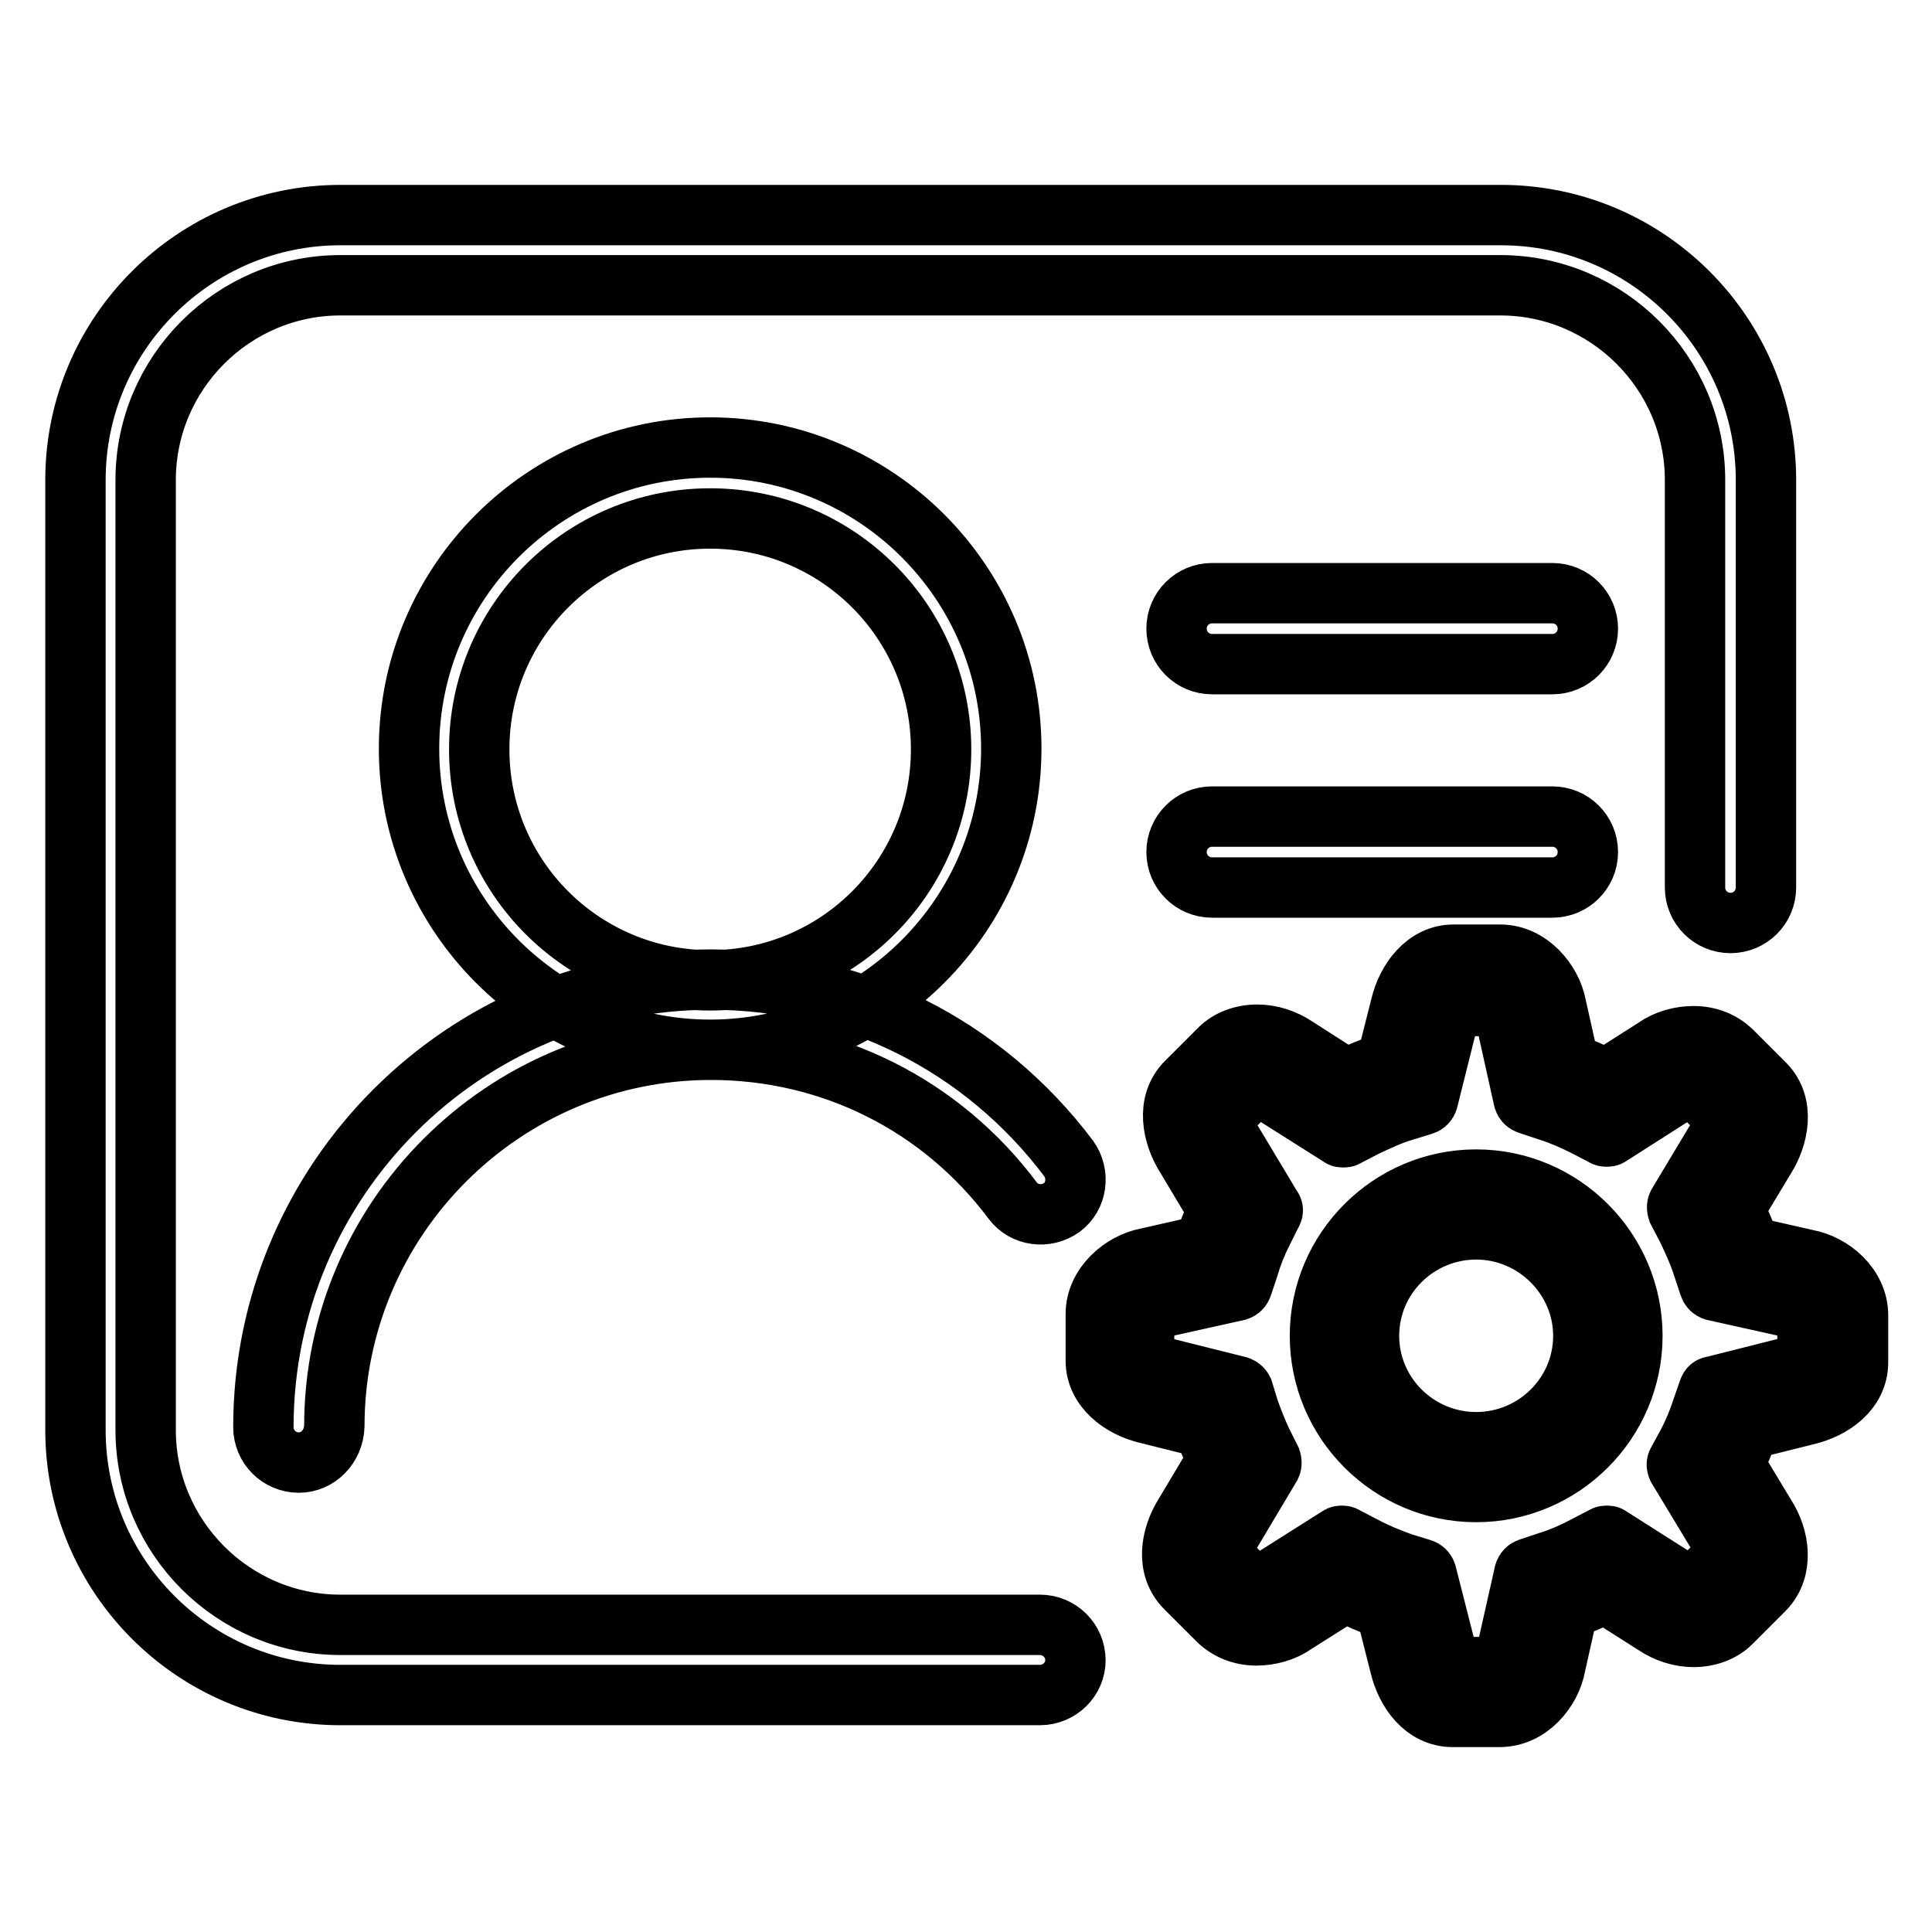
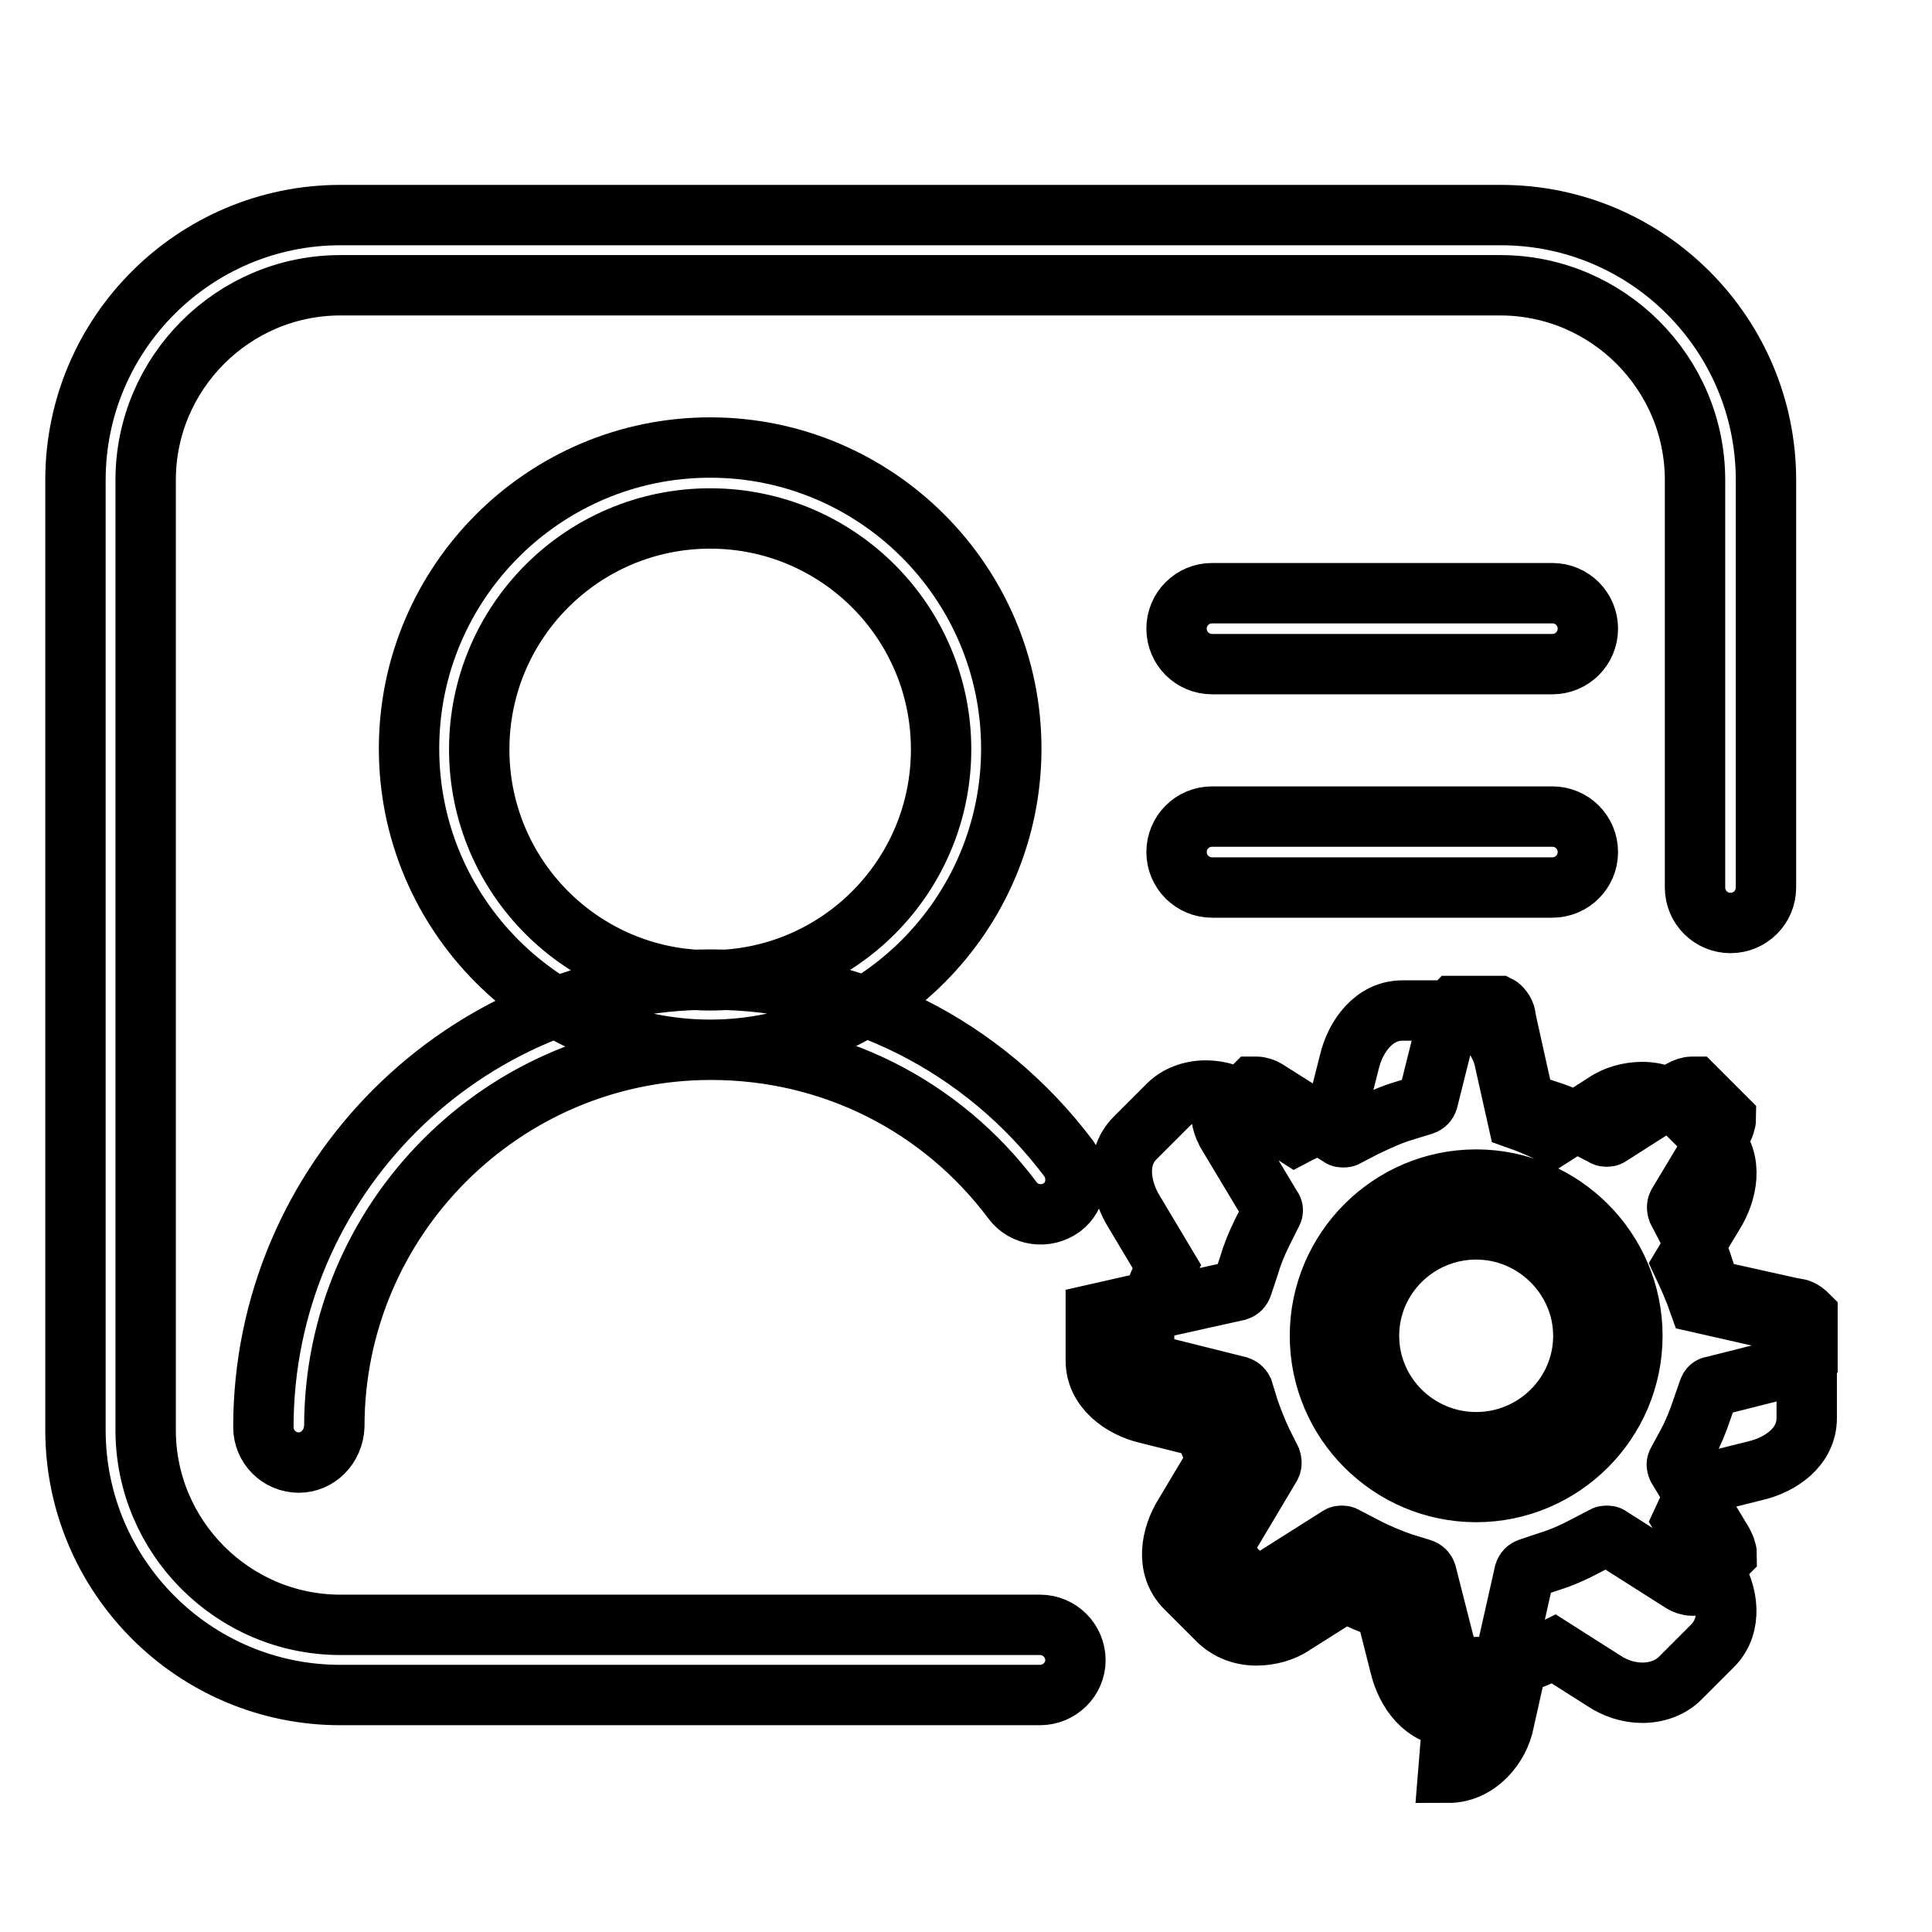
<svg xmlns="http://www.w3.org/2000/svg" version="1.1" x="0px" y="0px" viewBox="0 0 256 256" enable-background="new 0 0 256 256" xml:space="preserve">
  <g>
-     <path stroke-width="8" fill-opacity="0" stroke="#000000" d="M192.5,227.5c-3.8,0-6.2-3.4-7-6.8l-1.9-7.5c-1.8-0.6-3.6-1.3-5.3-2.3l-6.8,4.3c-1.4,1-3.3,1.5-5,1.5 c-2,0-3.7-0.7-5-1.9l-4.4-4.4c-2.7-2.7-2-6.8-0.1-9.8l4.3-7.2c-0.7-1.4-1.3-2.8-1.7-4.2l-7.6-1.9c-3.4-0.8-6.8-3.3-6.8-7v-6.2 c0-3.8,3.5-6.8,6.8-7.4l7.5-1.7c0.5-1.5,1.1-3,1.9-4.6l-4.3-7.2c-1.7-2.7-2.7-7,0.1-9.8l4.4-4.4c1.2-1.2,3-1.9,5-1.9 c1.8,0,3.6,0.6,5.1,1.6l6.7,4.3c1.7-0.9,3.5-1.6,5.3-2.2l1.9-7.5c0.8-3.4,3.3-6.8,7-6.8h6.2c3.8,0,6.8,3.5,7.4,6.8l1.7,7.6 c1.7,0.6,3.3,1.3,4.9,2.1l6.6-4.2c1.4-1,3.3-1.5,5-1.5c2,0,3.7,0.7,5,1.9l4.4,4.4c2.8,2.8,1.8,7.1,0.1,9.8l-4.1,6.8 c0.8,1.7,1.5,3.3,2.1,5l7.5,1.7c3.3,0.6,6.8,3.5,6.8,7.4v6.2c0,3.8-3.4,6.2-6.9,7l-7.6,1.9c-0.5,1.5-1.2,3.1-1.9,4.6l4.1,6.8 c1.9,2.9,2.5,7.1-0.1,9.8l-4.4,4.4c-1.2,1.2-3,1.9-5,1.9c-1.8,0-3.6-0.6-5.1-1.6l-6.6-4.2c-1.6,0.8-3.2,1.5-4.9,2l-1.7,7.6 c-0.6,3.3-3.5,6.8-7.4,6.8L192.5,227.5L192.5,227.5z M198.7,220.9c0.1-0.1,0.7-0.7,0.8-1.4l2.5-11.1c0.1-0.3,0.3-0.5,0.6-0.6 l2.7-0.9c1.6-0.5,3.2-1.2,4.7-2l2.5-1.3c0.1-0.1,0.3-0.1,0.4-0.1c0.2,0,0.3,0,0.4,0.1c0,0,9.6,6.1,9.6,6.1c0.3,0.2,0.9,0.4,1.3,0.4 c0.2,0,0.3,0,0.4,0l4.2-4.2c0-0.3-0.2-1-0.7-1.8l-5.8-9.6c-0.1-0.2-0.2-0.5,0-0.8l1.3-2.4c0.8-1.5,1.4-3,1.9-4.5l0.9-2.6 c0.1-0.3,0.3-0.5,0.6-0.5l10.7-2.7c1-0.2,1.6-0.6,1.8-0.8v-6c-0.1-0.1-0.7-0.7-1.4-0.8c0,0-0.2,0-0.2,0l-10.8-2.4 c-0.3-0.1-0.5-0.3-0.6-0.6l-0.9-2.7c-0.5-1.6-1.2-3.1-2-4.8l-1.3-2.5c-0.1-0.3-0.1-0.6,0-0.8l5.7-9.5c0.5-0.8,0.7-1.6,0.7-1.9 l-4.2-4.2c0,0,0,0,0,0c-0.1,0-0.1,0-0.3,0c-0.4,0-1,0.2-1.3,0.4c0,0-0.2,0.1-0.2,0.1l-9.4,6c-0.1,0.1-0.3,0.1-0.4,0.1 c-0.1,0-0.3,0-0.4-0.1l-2.5-1.3c-1.6-0.8-3.2-1.5-4.8-2l-2.7-0.9c-0.3-0.1-0.5-0.3-0.6-0.6l-2.4-10.8c0,0,0-0.2,0-0.2 c-0.1-0.7-0.7-1.3-0.9-1.4l-5.9,0c-0.2,0.2-0.6,0.8-0.8,1.7l-2.7,10.8c-0.1,0.3-0.3,0.5-0.6,0.6l-2.6,0.8c-1.7,0.5-3.4,1.3-5.1,2.1 l-2.5,1.3c-0.1,0.1-0.3,0.1-0.4,0.1c-0.2,0-0.3,0-0.4-0.1c0,0-9.8-6.2-9.8-6.2c-0.3-0.2-0.9-0.4-1.3-0.4c-0.2,0-0.3,0-0.4,0 l-4.2,4.2c0,0.3,0.2,1,0.6,1.8l6,10c0.2,0.2,0.2,0.5,0,0.8l-1.2,2.4c-0.8,1.6-1.4,3.1-1.8,4.5l-0.9,2.7c-0.1,0.3-0.3,0.5-0.6,0.6 l-10.8,2.4c0,0-0.2,0-0.2,0c-0.7,0.1-1.3,0.7-1.4,0.9l0,5.9c0.2,0.2,0.8,0.6,1.7,0.8l10.8,2.7c0.3,0.1,0.5,0.3,0.6,0.5l0.8,2.6 c0.5,1.4,1,2.7,1.7,4.2l1.2,2.4c0.1,0.3,0.1,0.6,0,0.8l-5.9,9.9c-0.5,0.8-0.7,1.6-0.7,1.9l4.2,4.2c0,0,0,0,0,0c0,0,0.1,0,0.3,0 c0.4,0,1-0.2,1.3-0.4c0,0,9.8-6.2,9.8-6.2c0.1-0.1,0.3-0.1,0.4-0.1c0.1,0,0.3,0,0.4,0.1l2.5,1.3c1.7,0.9,3.4,1.6,5.1,2.2l2.6,0.8 c0.3,0.1,0.5,0.3,0.6,0.6l2.7,10.6c0.2,1,0.6,1.6,0.8,1.8H198.7L198.7,220.9z M195.6,197.7c-11.4,0-20.7-9.3-20.7-20.7 c0-11.4,9.3-20.7,20.7-20.7c11.4,0,20.7,9.3,20.7,20.7C216.3,188.4,207,197.7,195.6,197.7z M195.6,162.9c-7.8,0-14.2,6.3-14.2,14.1 c0,7.8,6.4,14.1,14.2,14.1c7.8,0,14.2-6.3,14.2-14.1C209.8,169.3,203.4,162.9,195.6,162.9z M137.8,224.6H45.1 c-19.4,0-35.1-15.8-35.1-35.1V63.6c0-19.4,15.8-35.1,35.1-35.1h153.8c19.4,0,35.1,15.8,35.1,35.1v54c0,2.6-2.1,4.7-4.7,4.7 c-2.6,0-4.7-2.1-4.7-4.7v-54c0-14.2-11.6-25.8-25.8-25.8H45.1c-14.2,0-25.8,11.6-25.8,25.8v125.9c0,14.2,11.6,25.8,25.8,25.8h92.7 c2.6,0,4.7,2.1,4.7,4.7C142.5,222.5,140.4,224.6,137.8,224.6z M94.1,139.1c-22,0-39.9-17.9-39.9-39.9c0-22,17.9-39.9,39.9-39.9 c22,0,39.9,17.9,39.9,39.9C134,121.2,116.1,139.1,94.1,139.1z M94.1,68.7c-16.9,0-30.6,13.7-30.6,30.6s13.7,30.6,30.6,30.6 c16.9,0,30.6-13.7,30.6-30.6S111,68.7,94.1,68.7z M39.6,193.8c-2.6,0-4.7-2.1-4.7-4.7c0-32.7,26.6-59.3,59.3-59.3 c18.8,0,36.1,8.7,47.4,23.7c1.5,2.1,1.1,5-0.9,6.5c-2.1,1.5-5,1.1-6.5-0.9c-9.5-12.7-24.1-20-40-20c-27.5,0-49.9,22.4-49.9,49.9 C44.2,191.7,42.1,193.8,39.6,193.8z M205.7,88h-45.1c-2.6,0-4.7-2.1-4.7-4.7s2.1-4.7,4.7-4.7h45.1c2.6,0,4.7,2.1,4.7,4.7 S208.3,88,205.7,88z M205.7,117.6h-45.1c-2.6,0-4.7-2.1-4.7-4.7s2.1-4.7,4.7-4.7h45.1c2.6,0,4.7,2.1,4.7,4.7 C210.4,115.5,208.3,117.6,205.7,117.6z" />
+     <path stroke-width="8" fill-opacity="0" stroke="#000000" d="M192.5,227.5c-3.8,0-6.2-3.4-7-6.8l-1.9-7.5c-1.8-0.6-3.6-1.3-5.3-2.3l-6.8,4.3c-1.4,1-3.3,1.5-5,1.5 c-2,0-3.7-0.7-5-1.9l-4.4-4.4c-2.7-2.7-2-6.8-0.1-9.8l4.3-7.2c-0.7-1.4-1.3-2.8-1.7-4.2l-7.6-1.9c-3.4-0.8-6.8-3.3-6.8-7v-6.2 l7.5-1.7c0.5-1.5,1.1-3,1.9-4.6l-4.3-7.2c-1.7-2.7-2.7-7,0.1-9.8l4.4-4.4c1.2-1.2,3-1.9,5-1.9 c1.8,0,3.6,0.6,5.1,1.6l6.7,4.3c1.7-0.9,3.5-1.6,5.3-2.2l1.9-7.5c0.8-3.4,3.3-6.8,7-6.8h6.2c3.8,0,6.8,3.5,7.4,6.8l1.7,7.6 c1.7,0.6,3.3,1.3,4.9,2.1l6.6-4.2c1.4-1,3.3-1.5,5-1.5c2,0,3.7,0.7,5,1.9l4.4,4.4c2.8,2.8,1.8,7.1,0.1,9.8l-4.1,6.8 c0.8,1.7,1.5,3.3,2.1,5l7.5,1.7c3.3,0.6,6.8,3.5,6.8,7.4v6.2c0,3.8-3.4,6.2-6.9,7l-7.6,1.9c-0.5,1.5-1.2,3.1-1.9,4.6l4.1,6.8 c1.9,2.9,2.5,7.1-0.1,9.8l-4.4,4.4c-1.2,1.2-3,1.9-5,1.9c-1.8,0-3.6-0.6-5.1-1.6l-6.6-4.2c-1.6,0.8-3.2,1.5-4.9,2l-1.7,7.6 c-0.6,3.3-3.5,6.8-7.4,6.8L192.5,227.5L192.5,227.5z M198.7,220.9c0.1-0.1,0.7-0.7,0.8-1.4l2.5-11.1c0.1-0.3,0.3-0.5,0.6-0.6 l2.7-0.9c1.6-0.5,3.2-1.2,4.7-2l2.5-1.3c0.1-0.1,0.3-0.1,0.4-0.1c0.2,0,0.3,0,0.4,0.1c0,0,9.6,6.1,9.6,6.1c0.3,0.2,0.9,0.4,1.3,0.4 c0.2,0,0.3,0,0.4,0l4.2-4.2c0-0.3-0.2-1-0.7-1.8l-5.8-9.6c-0.1-0.2-0.2-0.5,0-0.8l1.3-2.4c0.8-1.5,1.4-3,1.9-4.5l0.9-2.6 c0.1-0.3,0.3-0.5,0.6-0.5l10.7-2.7c1-0.2,1.6-0.6,1.8-0.8v-6c-0.1-0.1-0.7-0.7-1.4-0.8c0,0-0.2,0-0.2,0l-10.8-2.4 c-0.3-0.1-0.5-0.3-0.6-0.6l-0.9-2.7c-0.5-1.6-1.2-3.1-2-4.8l-1.3-2.5c-0.1-0.3-0.1-0.6,0-0.8l5.7-9.5c0.5-0.8,0.7-1.6,0.7-1.9 l-4.2-4.2c0,0,0,0,0,0c-0.1,0-0.1,0-0.3,0c-0.4,0-1,0.2-1.3,0.4c0,0-0.2,0.1-0.2,0.1l-9.4,6c-0.1,0.1-0.3,0.1-0.4,0.1 c-0.1,0-0.3,0-0.4-0.1l-2.5-1.3c-1.6-0.8-3.2-1.5-4.8-2l-2.7-0.9c-0.3-0.1-0.5-0.3-0.6-0.6l-2.4-10.8c0,0,0-0.2,0-0.2 c-0.1-0.7-0.7-1.3-0.9-1.4l-5.9,0c-0.2,0.2-0.6,0.8-0.8,1.7l-2.7,10.8c-0.1,0.3-0.3,0.5-0.6,0.6l-2.6,0.8c-1.7,0.5-3.4,1.3-5.1,2.1 l-2.5,1.3c-0.1,0.1-0.3,0.1-0.4,0.1c-0.2,0-0.3,0-0.4-0.1c0,0-9.8-6.2-9.8-6.2c-0.3-0.2-0.9-0.4-1.3-0.4c-0.2,0-0.3,0-0.4,0 l-4.2,4.2c0,0.3,0.2,1,0.6,1.8l6,10c0.2,0.2,0.2,0.5,0,0.8l-1.2,2.4c-0.8,1.6-1.4,3.1-1.8,4.5l-0.9,2.7c-0.1,0.3-0.3,0.5-0.6,0.6 l-10.8,2.4c0,0-0.2,0-0.2,0c-0.7,0.1-1.3,0.7-1.4,0.9l0,5.9c0.2,0.2,0.8,0.6,1.7,0.8l10.8,2.7c0.3,0.1,0.5,0.3,0.6,0.5l0.8,2.6 c0.5,1.4,1,2.7,1.7,4.2l1.2,2.4c0.1,0.3,0.1,0.6,0,0.8l-5.9,9.9c-0.5,0.8-0.7,1.6-0.7,1.9l4.2,4.2c0,0,0,0,0,0c0,0,0.1,0,0.3,0 c0.4,0,1-0.2,1.3-0.4c0,0,9.8-6.2,9.8-6.2c0.1-0.1,0.3-0.1,0.4-0.1c0.1,0,0.3,0,0.4,0.1l2.5,1.3c1.7,0.9,3.4,1.6,5.1,2.2l2.6,0.8 c0.3,0.1,0.5,0.3,0.6,0.6l2.7,10.6c0.2,1,0.6,1.6,0.8,1.8H198.7L198.7,220.9z M195.6,197.7c-11.4,0-20.7-9.3-20.7-20.7 c0-11.4,9.3-20.7,20.7-20.7c11.4,0,20.7,9.3,20.7,20.7C216.3,188.4,207,197.7,195.6,197.7z M195.6,162.9c-7.8,0-14.2,6.3-14.2,14.1 c0,7.8,6.4,14.1,14.2,14.1c7.8,0,14.2-6.3,14.2-14.1C209.8,169.3,203.4,162.9,195.6,162.9z M137.8,224.6H45.1 c-19.4,0-35.1-15.8-35.1-35.1V63.6c0-19.4,15.8-35.1,35.1-35.1h153.8c19.4,0,35.1,15.8,35.1,35.1v54c0,2.6-2.1,4.7-4.7,4.7 c-2.6,0-4.7-2.1-4.7-4.7v-54c0-14.2-11.6-25.8-25.8-25.8H45.1c-14.2,0-25.8,11.6-25.8,25.8v125.9c0,14.2,11.6,25.8,25.8,25.8h92.7 c2.6,0,4.7,2.1,4.7,4.7C142.5,222.5,140.4,224.6,137.8,224.6z M94.1,139.1c-22,0-39.9-17.9-39.9-39.9c0-22,17.9-39.9,39.9-39.9 c22,0,39.9,17.9,39.9,39.9C134,121.2,116.1,139.1,94.1,139.1z M94.1,68.7c-16.9,0-30.6,13.7-30.6,30.6s13.7,30.6,30.6,30.6 c16.9,0,30.6-13.7,30.6-30.6S111,68.7,94.1,68.7z M39.6,193.8c-2.6,0-4.7-2.1-4.7-4.7c0-32.7,26.6-59.3,59.3-59.3 c18.8,0,36.1,8.7,47.4,23.7c1.5,2.1,1.1,5-0.9,6.5c-2.1,1.5-5,1.1-6.5-0.9c-9.5-12.7-24.1-20-40-20c-27.5,0-49.9,22.4-49.9,49.9 C44.2,191.7,42.1,193.8,39.6,193.8z M205.7,88h-45.1c-2.6,0-4.7-2.1-4.7-4.7s2.1-4.7,4.7-4.7h45.1c2.6,0,4.7,2.1,4.7,4.7 S208.3,88,205.7,88z M205.7,117.6h-45.1c-2.6,0-4.7-2.1-4.7-4.7s2.1-4.7,4.7-4.7h45.1c2.6,0,4.7,2.1,4.7,4.7 C210.4,115.5,208.3,117.6,205.7,117.6z" />
  </g>
</svg>